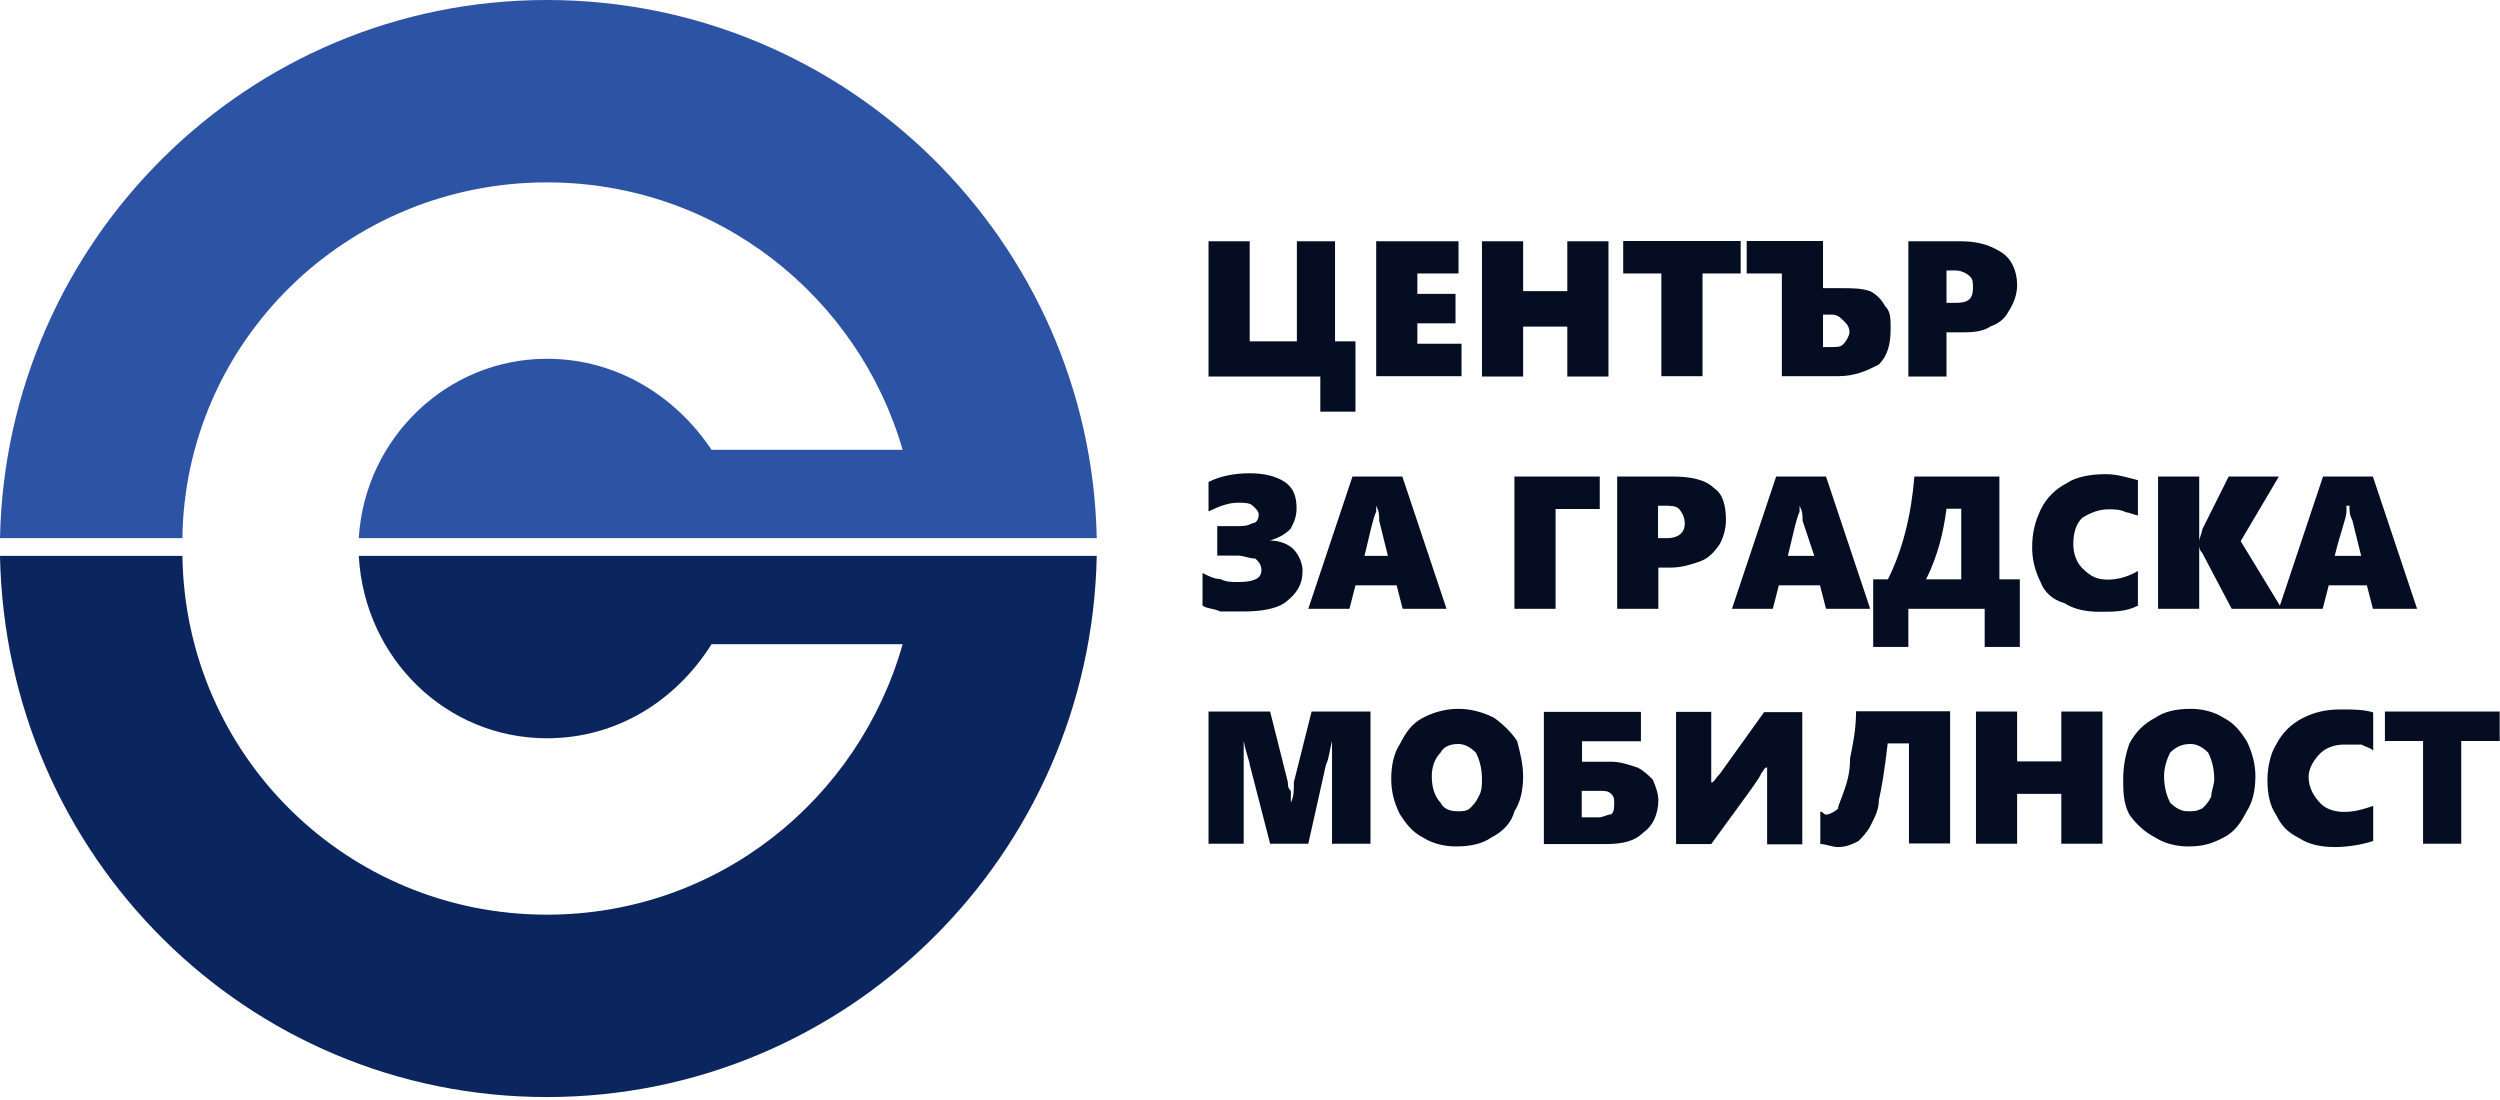
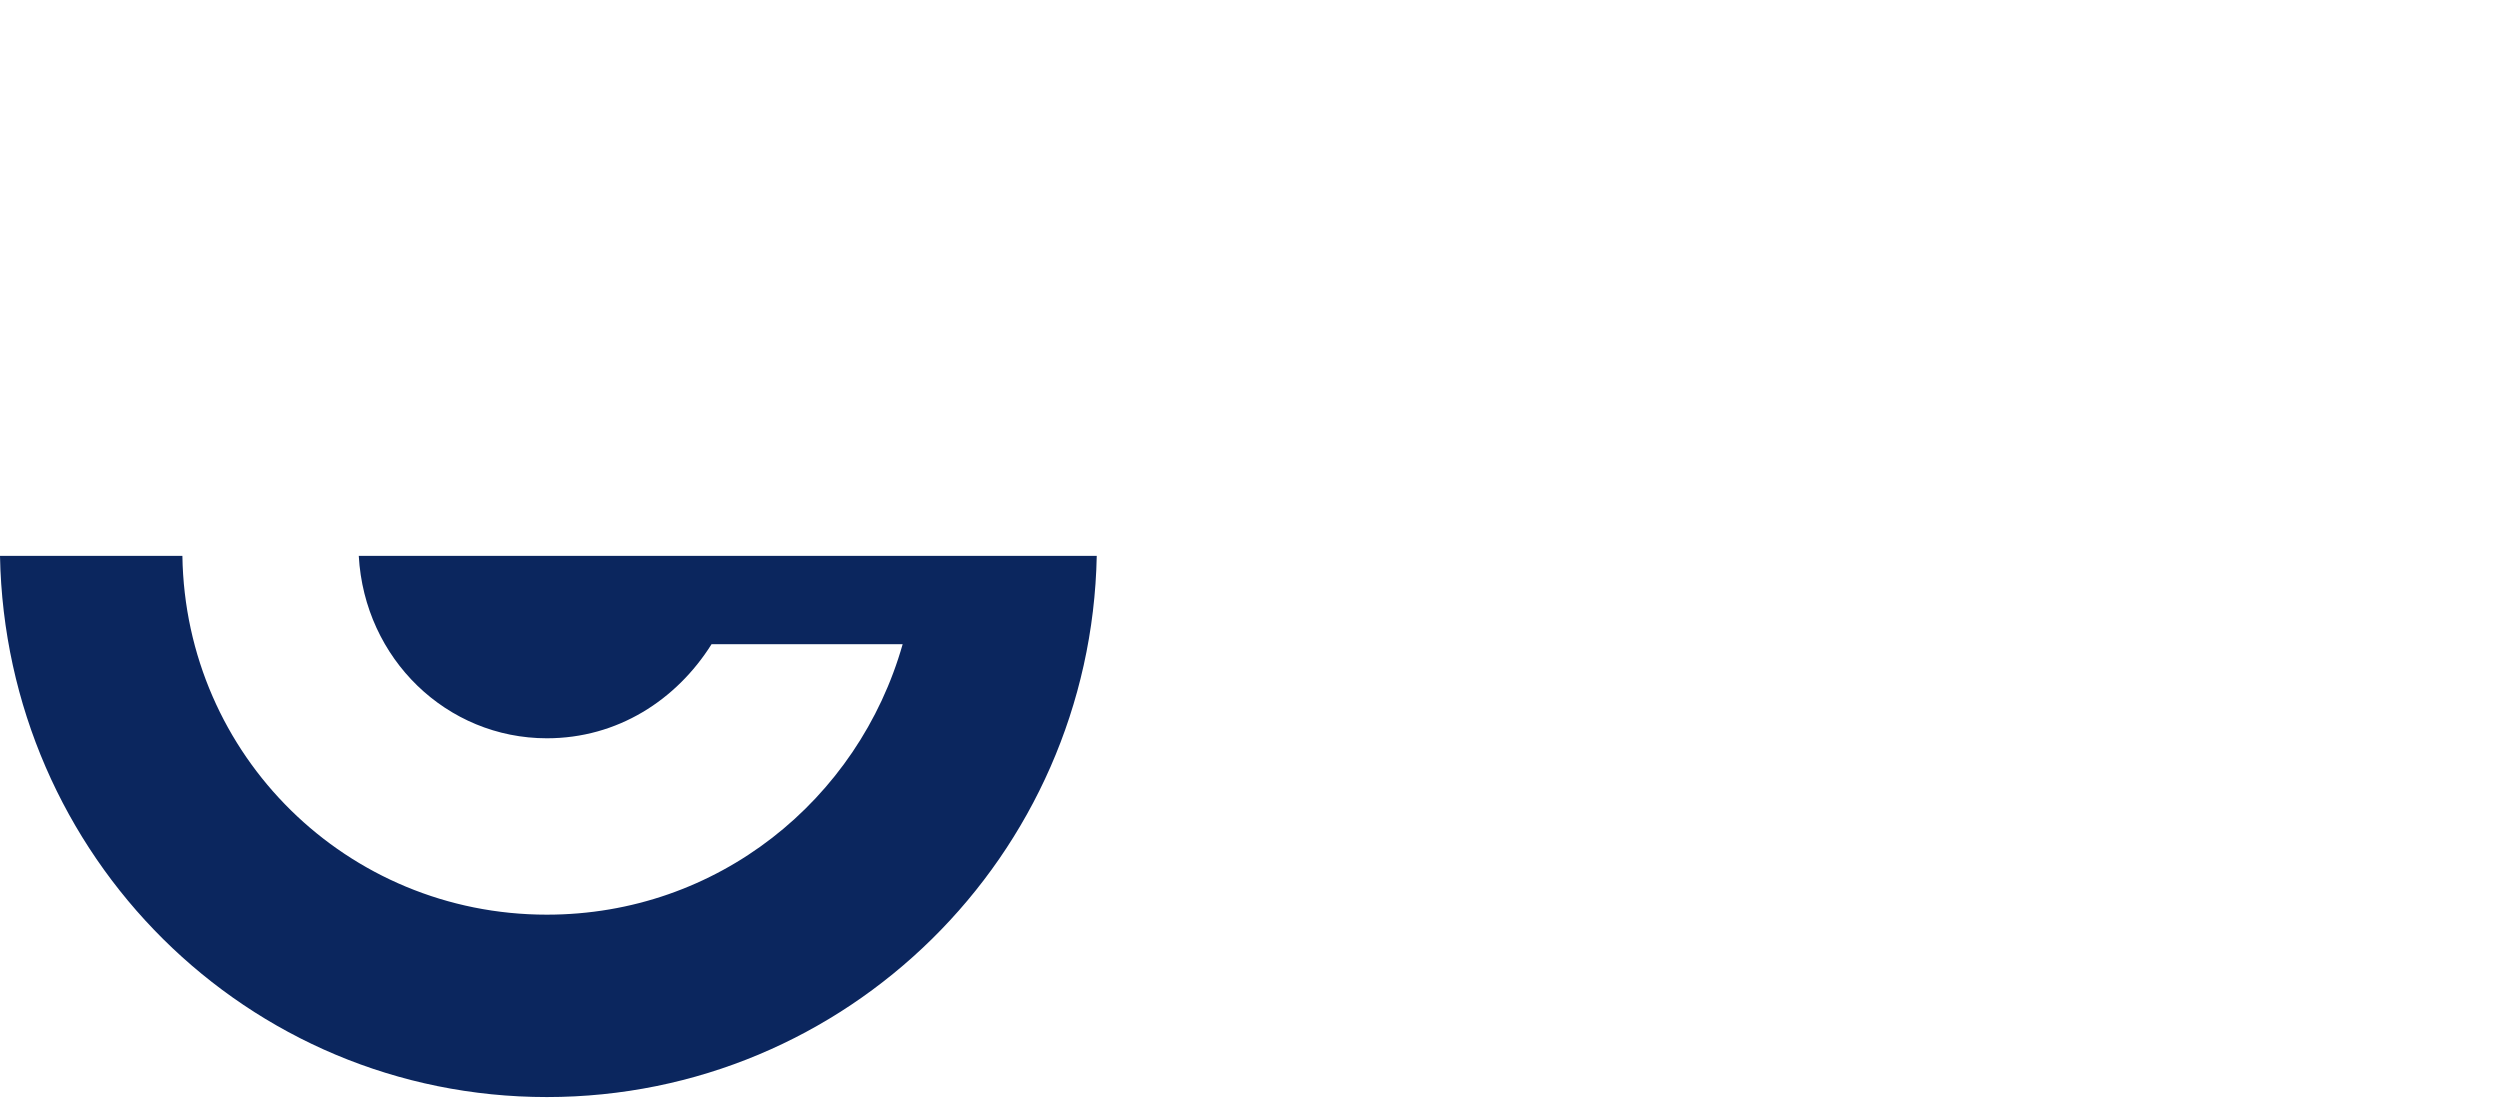
<svg xmlns="http://www.w3.org/2000/svg" width="832" height="366" viewBox="0 0 832 366" fill="none">
-   <path d="M439.399 137V125.3H402.199V80.3H415.899V113.6H431.599V80.3H444.299V113.6H451.099V137H439.399ZM457.999 125.3V80.3H485.399V91H471.699V97.8H484.399V107.6H471.699V114.4H486.399V125.2H457.999V125.3ZM521.599 125.3V108.7H506.899V125.3H493.199V80.3H506.899V96.9H521.599V80.3H535.299V125.3H521.599ZM566.599 91V125.2H552.899V91H540.199V80.2H579.299V91H566.599ZM629.199 109.6C629.199 114.5 628.199 118.4 625.299 121.3C621.399 123.3 617.499 125.2 611.599 125.2H592.999V91H581.299V80.2H606.699V95.9H612.599C616.499 95.9 619.399 95.9 622.399 96.9C624.399 97.9 626.299 99.8 627.299 101.8C629.199 103.7 629.199 105.7 629.199 109.6ZM615.499 110.6C615.499 108.6 614.499 107.7 613.499 106.7C612.499 105.7 611.499 104.7 609.599 104.7H606.699V115.5H609.599C611.599 115.5 612.499 115.5 613.499 114.5C614.499 113.5 615.499 111.6 615.499 110.6ZM671.299 94.9C671.299 97.8 670.299 100.8 668.399 103.7C667.399 105.7 665.499 107.6 662.499 108.6C659.599 110.6 655.699 110.6 652.699 110.6H647.799V125.3H635.099V80.3H652.699C659.499 80.3 663.499 82.3 666.399 84.2C669.299 86.1 671.299 90 671.299 94.9ZM656.599 95.9C656.599 93.9 656.599 93 655.599 92C654.599 91 652.699 90 650.699 90H647.799V100.8H650.699C654.699 100.8 656.599 99.8 656.599 95.9ZM433.499 189.8C433.499 194.7 431.499 197.6 427.599 200.6C424.699 202.6 419.799 203.5 413.899 203.5C410.999 203.5 407.999 203.5 406.099 203.5C404.099 202.5 401.199 202.5 400.199 201.5V190.7C402.199 191.7 404.099 192.7 406.099 192.7C408.099 193.7 409.999 193.7 411.999 193.7C416.899 193.7 419.799 192.7 419.799 189.8C419.799 187.8 418.799 186.9 417.799 185.9C415.799 185.9 413.899 184.9 411.899 184.9H405.099V175.1H410.999C413.899 175.1 414.899 175.1 416.899 174.1C417.899 174.1 418.899 173.1 418.899 171.2C418.899 170.2 417.899 169.2 416.899 168.3C415.899 167.3 413.999 167.3 411.999 167.3C409.099 167.3 406.099 168.3 402.199 170.2V160.4C406.099 158.4 410.999 157.5 415.899 157.5C420.799 157.5 424.699 158.5 427.599 160.4C430.499 162.4 431.499 165.3 431.499 169.2C431.499 172.1 430.499 174.1 429.499 176C427.499 178 425.599 178.9 422.699 179.9C425.599 179.9 428.599 180.9 430.499 182.8C432.499 184.9 433.499 187.9 433.499 189.8ZM466.799 202.6L464.799 194.8H451.099L449.099 202.6H435.399L450.099 158.6H466.699L481.399 202.6H466.799ZM457.999 168.3C457.999 168.3 457.999 169.3 457.999 170.3C456.999 172.3 455.999 177.1 454.099 185H461.899L458.999 173.3C458.999 171.2 458.999 170.3 457.999 168.3ZM517.699 169.3V202.6H503.999V158.6H532.399V169.4H517.699V169.3ZM574.399 173.2C574.399 176.1 573.399 179.1 572.399 181C570.399 183.9 568.499 185.9 565.599 186.9C562.699 187.9 559.699 188.9 555.799 188.9H551.899V202.6H538.199V158.6H556.799C562.699 158.6 567.599 159.6 570.499 162.5C573.399 164.4 574.399 168.3 574.399 173.2ZM560.699 174.2C560.699 172.2 559.699 170.3 558.699 169.3C557.699 168.3 555.799 168.3 553.799 168.3H551.799V179.1H554.699C558.799 179.1 560.699 177.1 560.699 174.2ZM607.699 202.6L605.699 194.8H591.999L589.999 202.6H576.399L591.099 158.6H607.699L622.399 202.6H607.699ZM598.899 168.3C598.899 168.3 598.899 169.3 598.899 170.3C597.899 172.3 596.899 177.1 594.999 185H603.799L599.899 173.3C599.899 171.2 599.899 170.3 598.899 168.3ZM660.499 215.3V202.6H635.099V215.3H623.399V192.8H628.299C633.199 183 636.099 171.3 637.099 158.6H665.399V192.8H672.199V215.3H660.499ZM652.699 169.3H647.799C646.799 177.1 644.899 185 640.999 192.8H652.699V169.3ZM711.399 201.6C707.499 203.6 703.599 203.6 698.699 203.6C693.799 203.6 689.899 202.6 686.999 200.7C683.099 199.7 680.199 196.8 679.199 193.9C677.199 190 676.299 186.1 676.299 182.2C676.299 177.3 677.299 173.4 679.199 169.5C681.099 165.6 684.099 162.7 687.999 160.7C690.899 158.7 695.799 157.8 700.699 157.8C704.599 157.8 707.499 158.8 711.499 159.8V171.5C710.499 171.5 708.599 170.5 707.599 170.5C705.599 169.5 703.699 169.5 701.699 169.5C698.799 169.5 695.799 170.5 692.899 172.4C690.899 174.4 689.999 177.3 689.999 181.2C689.999 184.1 690.999 187.1 692.899 189C695.799 191.9 697.799 192.9 701.699 192.9C704.599 192.9 708.499 191.9 711.499 190V201.6H711.399ZM742.699 202.6L732.899 184C731.899 183 731.899 182 731.899 181.1V202.6H718.199V158.6H731.899V180.1C731.899 179.1 732.899 177.2 732.899 176.2L741.699 158.6H758.399L745.699 180.1L759.399 202.6H742.699ZM789.699 202.6L787.699 194.8H774.999L772.999 202.6H758.399L773.099 158.6H789.699L804.399 202.6H789.699ZM781.899 168.3H780.899C780.899 168.3 780.899 169.3 780.899 170.3C780.899 172.3 778.899 177.1 776.999 185H785.799L782.899 173.3C781.899 171.2 781.899 170.3 781.899 168.3ZM443.299 280.8V256.3C443.299 254.3 443.299 251.4 443.299 249.5V246.6C442.299 250.5 442.299 252.5 441.299 254.4L435.399 280.8H422.699L415.899 254.4C415.899 253.4 414.899 251.5 413.899 246.6C413.899 254.4 413.899 258.3 413.899 260.3V280.8H402.199V236.8H422.699L428.599 260.3C428.599 261.3 428.599 262.3 429.599 263.2C429.599 265.2 429.599 266.1 429.599 267.1C430.599 265.1 430.599 263.2 430.599 260.3L436.499 236.8H456.099V280.8H443.299ZM506.899 258.3C506.899 263.2 505.899 267.1 503.999 270C502.999 273.9 500.099 276.8 496.199 278.8C493.299 280.8 489.399 281.7 484.499 281.7C480.599 281.7 476.699 280.7 473.699 278.8C469.799 276.8 467.799 273.9 465.899 271C463.899 267.1 462.999 263.2 462.999 259.3C462.999 254.4 463.999 250.5 465.899 247.6C467.899 243.7 469.799 240.8 473.699 238.8C477.599 236.8 481.499 235.9 485.399 235.9C489.299 235.9 493.199 236.9 497.099 238.8C499.999 240.8 502.999 243.7 504.899 246.6C505.899 250.5 506.899 254.4 506.899 258.3ZM493.199 259.3C493.199 255.4 492.199 252.5 491.199 250.5C489.199 248.5 487.299 247.6 485.299 247.6C482.399 247.6 480.399 248.6 479.399 250.5C477.399 252.5 476.499 255.4 476.499 258.3C476.499 262.2 477.499 265.1 479.399 267.1C480.399 269.1 482.299 270 485.299 270C486.299 270 488.199 270 489.199 269C490.199 268 491.199 267 492.099 265.1C493.199 263.2 493.199 261.3 493.199 259.3ZM551.899 266.2C551.899 271.1 549.899 275 546.999 277C544.099 279.9 540.199 280.9 534.299 280.9H513.799V236.9H546.099V246.7H526.499V253.5H536.299C539.199 253.5 542.199 254.5 545.099 255.5C547.099 256.5 548.999 258.4 549.999 259.4C550.899 261.3 551.899 264.2 551.899 266.2ZM537.199 267.1C537.199 266.1 537.199 265.1 536.199 264.2C535.199 263.2 534.199 263.2 532.299 263.2H526.399V272H532.299C533.299 272 535.199 271 536.199 271C537.199 270.1 537.199 269.1 537.199 267.1ZM588.099 280.8V262.2C588.099 259.3 588.099 257.3 588.099 255.4C587.099 255.4 587.099 256.4 586.099 257.4C586.099 258.4 580.199 266.2 569.499 280.9H557.799V236.9H569.499V256.5C569.499 258.5 569.499 260.4 569.499 261.4V260.4C570.499 260.4 570.499 259.4 572.399 257.5L587.099 237H599.799V281H588.099V280.8ZM628.199 247.6C627.199 256.4 626.199 262.3 625.299 266.2C625.299 270.1 623.299 273 622.399 275C621.399 277 619.499 278.9 618.499 279.9C616.499 280.9 614.599 281.9 611.699 281.9C609.699 281.9 607.799 280.9 605.799 280.9V270.1C606.799 270.1 606.799 271.1 607.799 271.1C608.799 271.1 610.699 270.1 611.699 269.1C611.699 268.1 612.699 266.2 613.699 263.2C614.699 260.3 615.699 257.3 615.699 252.4C616.699 247.5 617.699 242.6 617.699 236.7H648.999V280.7H635.299V247.4H628.199V247.6ZM685.999 280.8V264.2H671.299V280.8H657.599V236.8H671.299V253.4H685.999V236.8H699.699V280.8H685.999ZM750.599 258.3C750.599 263.2 749.599 267.1 747.699 270C745.699 273.9 743.799 276.8 739.899 278.8C735.999 280.8 733.099 281.7 728.199 281.7C724.299 281.7 720.399 280.7 717.399 278.8C713.499 276.8 710.599 273.9 708.599 271C706.599 267.1 706.599 263.2 706.599 259.3C706.599 254.4 707.599 250.5 708.599 247.6C710.599 243.7 713.499 240.8 717.399 238.8C720.299 236.8 724.199 235.9 729.099 235.9C732.999 235.9 736.899 236.9 739.899 238.8C743.799 240.8 745.799 243.7 747.699 246.6C749.599 250.5 750.599 254.4 750.599 258.3ZM736.899 259.3C736.899 255.4 735.899 252.5 734.899 250.5C732.899 248.5 730.999 247.6 728.999 247.6C726.099 247.6 724.099 248.6 722.199 250.5C721.199 252.5 720.199 255.4 720.199 258.3C720.199 262.2 721.199 265.1 722.199 267.1C724.199 269.1 726.099 270 728.099 270C730.099 270 730.999 270 732.999 269C733.999 268 734.999 267 735.899 265.1C735.899 263.2 736.899 261.3 736.899 259.3ZM789.699 279.9C786.799 280.9 781.899 281.9 776.999 281.9C772.099 281.9 768.199 280.9 765.299 279C761.399 277 759.399 275.1 757.499 271.2C755.499 268.3 754.599 264.4 754.599 259.5C754.599 255.6 755.599 250.7 757.499 247.8C759.499 243.9 762.399 241 766.299 239C770.199 237 774.099 236.1 778.999 236.1C782.899 236.1 786.799 236.1 789.799 237.1V249.8C788.799 248.8 787.799 248.8 785.899 247.8C783.899 247.8 781.999 247.8 779.999 247.8C777.099 247.8 774.099 248.8 772.199 250.7C770.199 252.7 768.299 255.6 768.299 258.5C768.299 262.4 770.299 265.3 772.199 267.3C774.099 269.3 777.099 270.2 779.999 270.2C783.899 270.2 786.799 269.2 789.799 268.2V279.9H789.699ZM819.099 246.6V280.8H806.399V246.6H793.699V236.8H831.899V246.6H819.099Z" fill="#040D21" />
-   <path d="M0 179.1C2 80.3 82.2 0 182 0C281.8 0 363 80.2 365 179.1H119.4C121.4 145.8 148.8 119.4 182 119.4C205.5 119.4 225.1 132.1 236.8 149.7H300.4C285.7 98.8 238.8 60.7 182 60.7C115.5 60.7 61.6 113.5 60.7 179.1H0Z" fill="#2D54A4" />
  <path d="M365 185C363 284.8 281.8 365.1 182 365.1C82.2 365.1 1.9 284.9 0 185H60.7C61.7 251.5 115.5 304.4 182 304.4C238.8 304.4 285.7 266.2 300.4 214.4H236.8C225.1 233 205.5 245.7 182 245.7C148.7 245.7 121.3 219.3 119.4 185H365Z" fill="#0B265E" />
</svg>